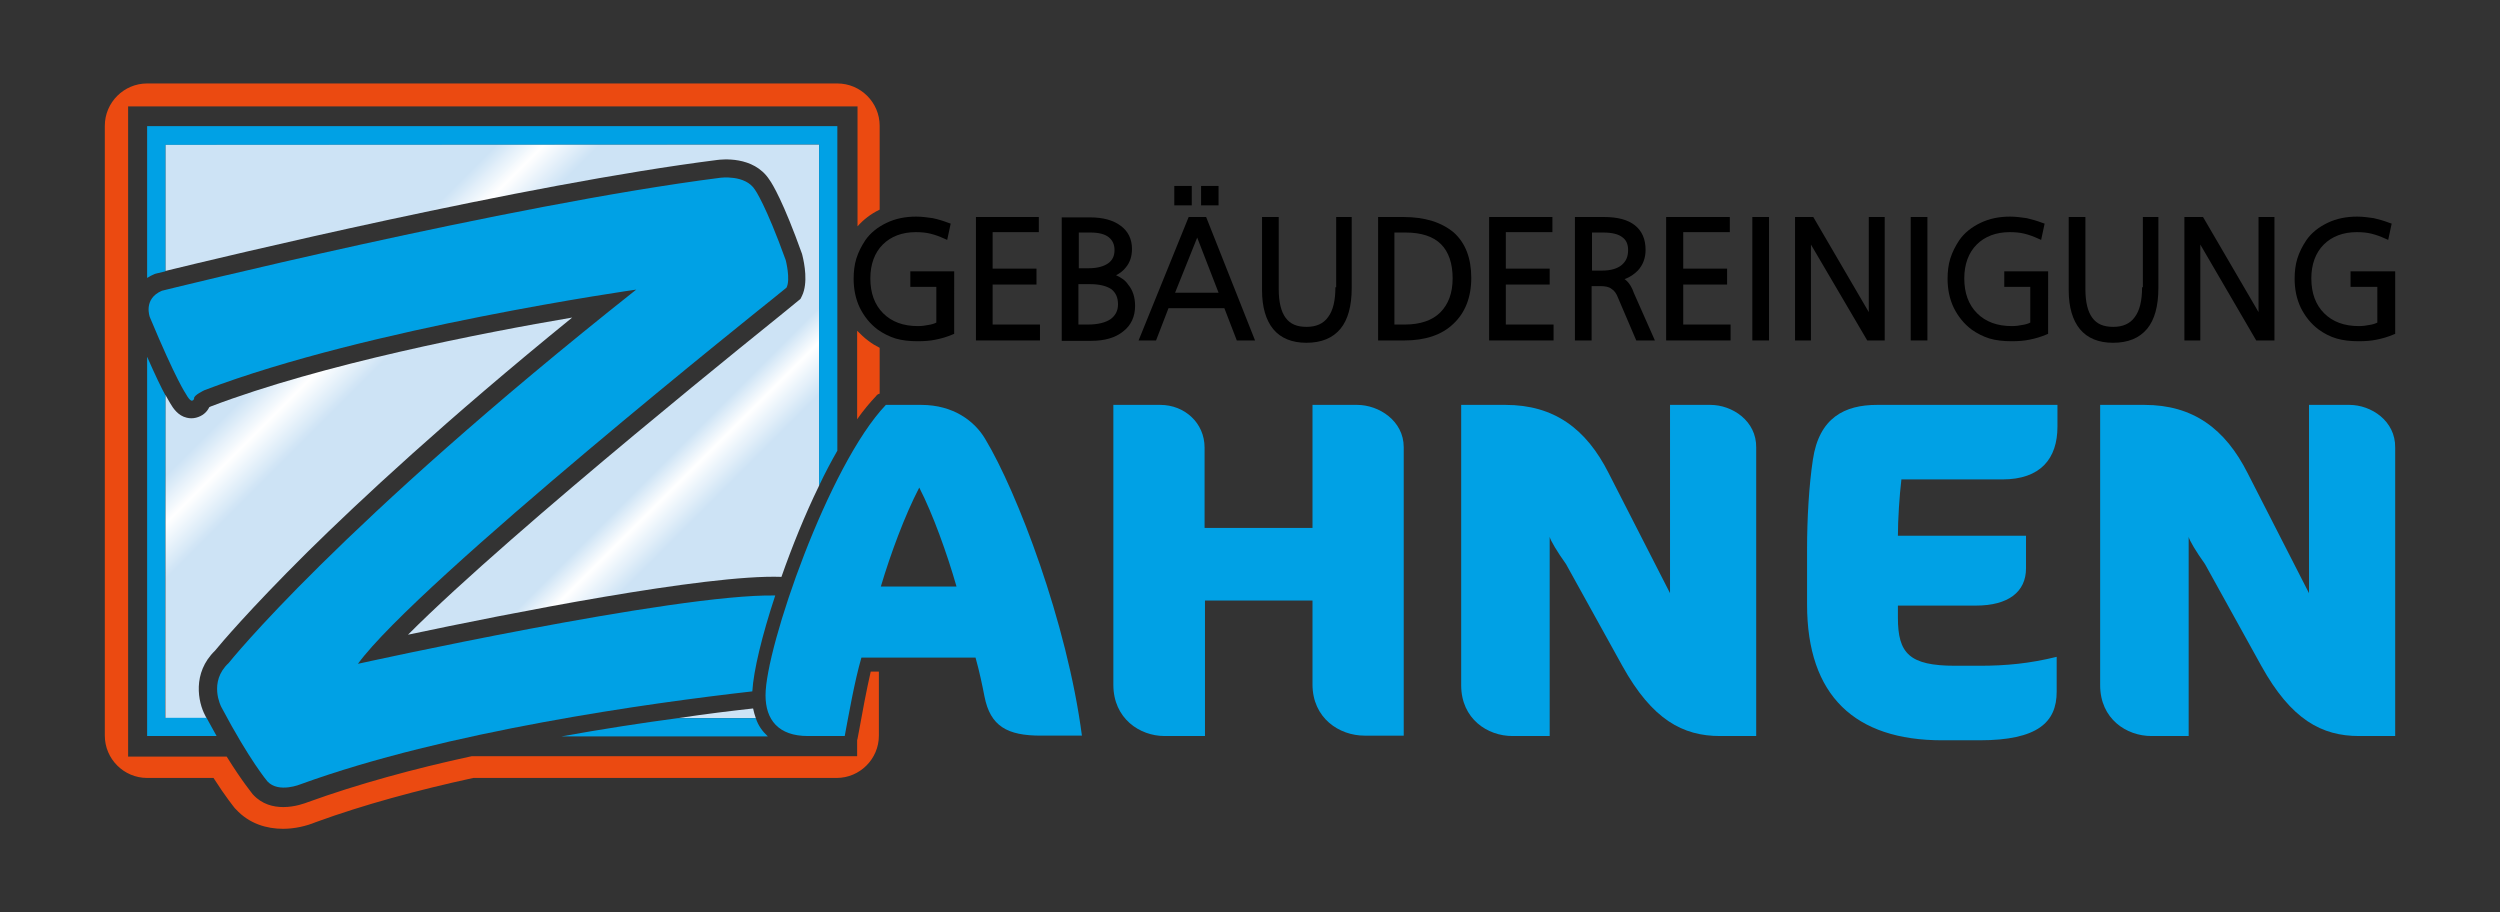
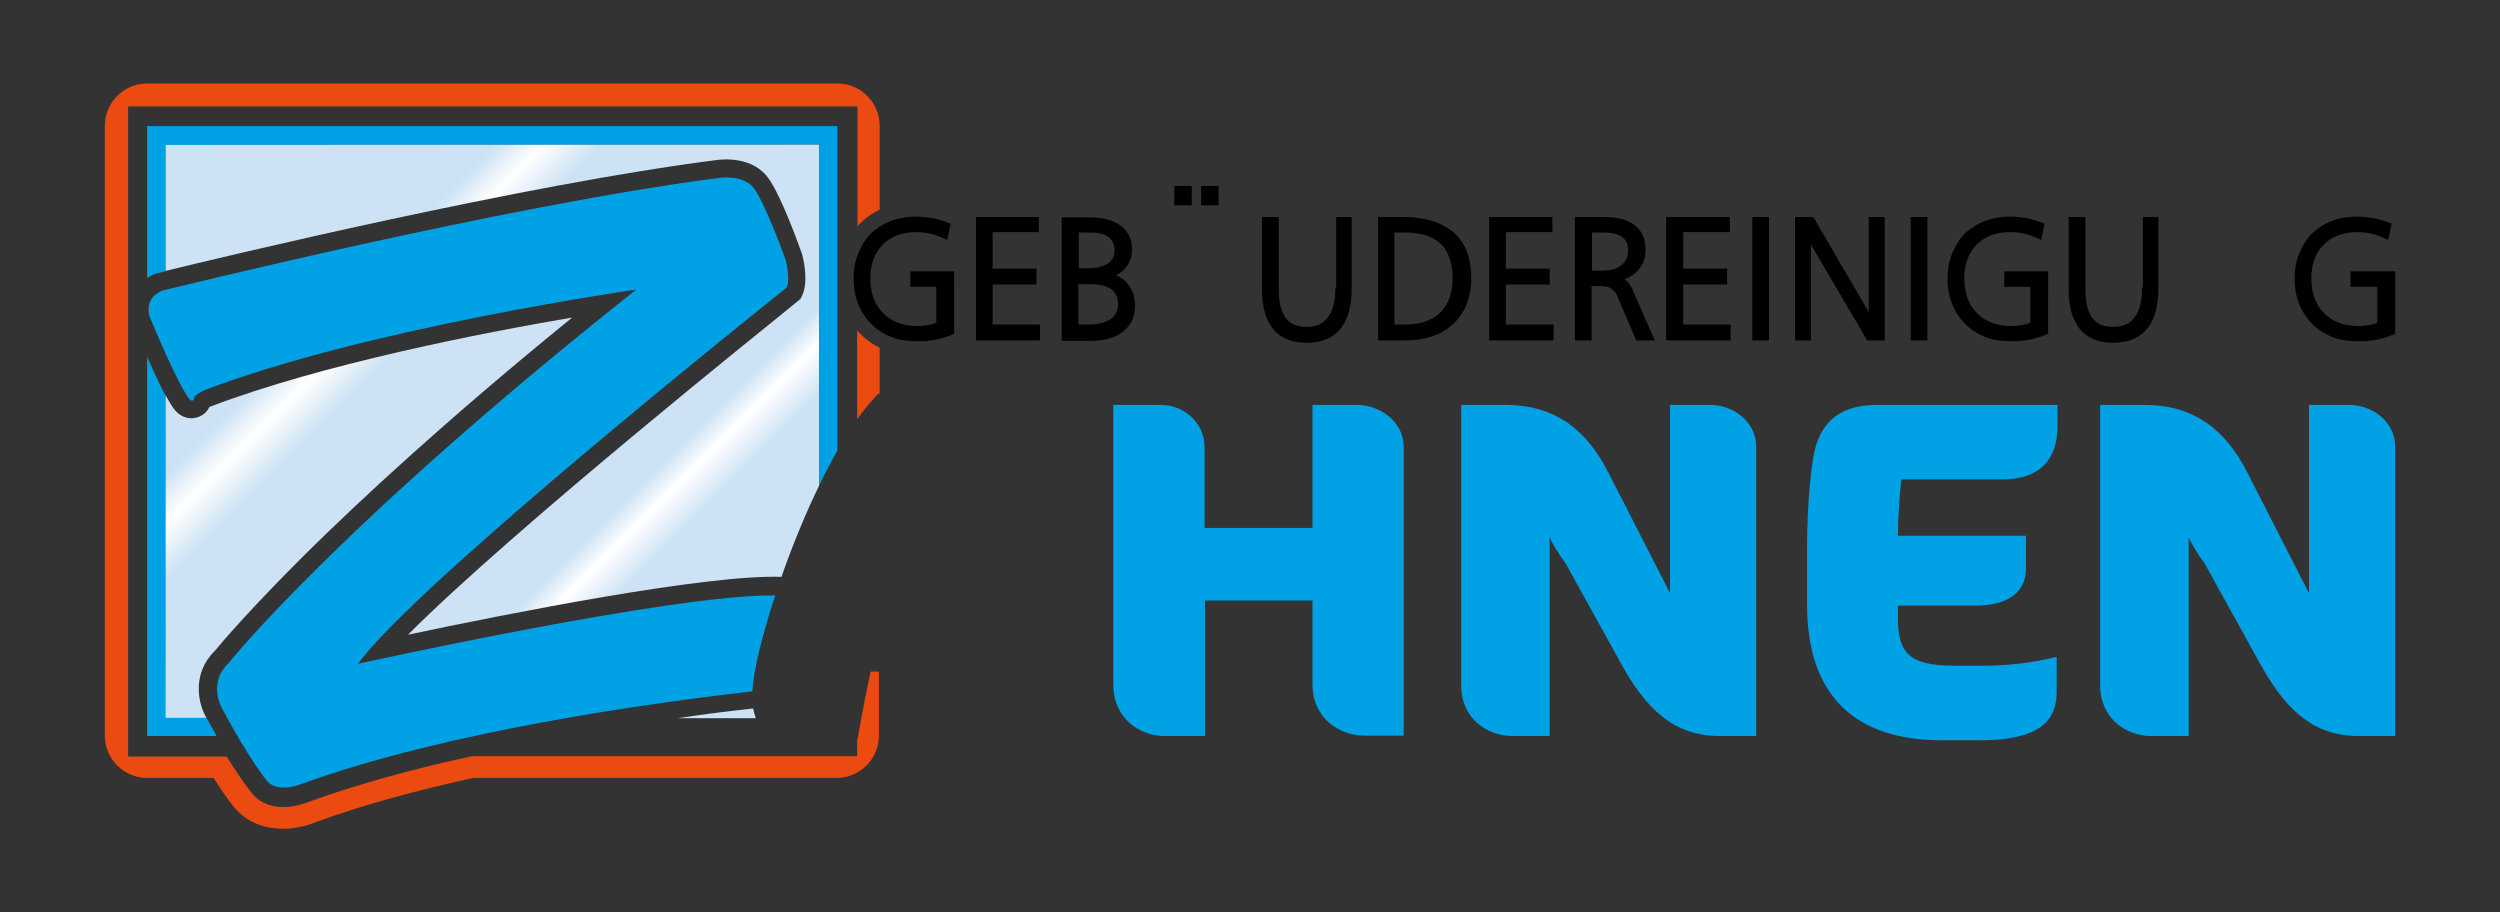
<svg xmlns="http://www.w3.org/2000/svg" version="1.1" id="Ebene_1" x="0px" y="0px" viewBox="0 0 644 235" style="enable-background:new 0 0 644 235;" xml:space="preserve">
  <rect x="0" y="0" width="644" height="235" fill="#333333" stroke="none" />
  <style type="text/css">
	.st0{fill:none;}
	.st1{fill:#EB4A11;}
	.st2{fill:url(#SVGID_1_);}
	.st3{fill:url(#SVGID_2_);}
	.st4{fill:url(#SVGID_3_);}
	.st5{fill:#00A1E5;}
</style>
  <g>
    <path class="st0" d="M226.9,151.1h19.5c-2.5-8.4-6.2-18.7-9.6-25.5C233.1,132.7,229.4,142.7,226.9,151.1z" />
    <path class="st1" d="M221.3,188.2l-0.4,2.1c0,0.1-0.1,0.2-0.1,0.4v4.1h-5.1h-94.2c-14.8,3.2-29.4,7.2-42.1,11.8   c-0.8,0.3-3.4,1.3-6.4,1.3c-2.6,0-5.5-0.7-7.8-3.2l-0.1-0.1c-0.1-0.2-2.6-3.1-6.7-9.7H33v-5.1V27.4h5.1h182.8v5.1v25.8   c1.5-1.7,3.4-3.2,5.7-4.3V32.4c0-6-4.9-10.9-10.9-10.9H37.9c-6,0-10.9,4.9-10.9,10.9v157.1c0,6,4.9,10.9,10.9,10.9H55   c3.2,5,5.2,7.4,5.5,7.8c0.1,0.1,0.2,0.2,0.3,0.3c3.4,3.7,7.9,5,12.1,5c3,0,6-0.7,8.4-1.7c12.3-4.5,26.4-8.3,40.6-11.4h93.6   c6,0,10.9-4.9,10.9-10.9V173h-2.1C223.2,177.8,222.1,183.7,221.3,188.2z" />
    <path class="st1" d="M220.8,85.2V108c1.6-2.3,3.3-4.3,4.9-6c0.2-0.3,0.5-0.5,0.9-0.6V89.6c-1-0.5-2-1.1-2.9-1.8   C222.6,87,221.7,86.1,220.8,85.2z" />
    <linearGradient id="SVGID_1_" gradientUnits="userSpaceOnUse" x1="40.145" y1="199.355" x2="190.03" y2="49.47" gradientTransform="matrix(1 0 0 -1 0 239)">
      <stop offset="0.285" style="stop-color:#CDE3F5" />
      <stop offset="0.326" style="stop-color:#FFFFFF" />
      <stop offset="0.374" style="stop-color:#CDE3F5" />
      <stop offset="0.702" style="stop-color:#CDE3F5" />
      <stop offset="0.732" style="stop-color:#FFFFFF" />
      <stop offset="0.777" style="stop-color:#CDE3F5" />
      <stop offset="1" style="stop-color:#CDE3F5" />
    </linearGradient>
    <path class="st2" d="M194.7,185c-0.3-0.8-0.5-1.6-0.7-2.5c-5.5,0.6-12.1,1.4-19.4,2.5H194.7z" />
    <linearGradient id="SVGID_2_" gradientUnits="userSpaceOnUse" x1="20.67" y1="179.88" x2="170.555" y2="29.995" gradientTransform="matrix(1 0 0 -1 0 239)">
      <stop offset="0.285" style="stop-color:#CDE3F5" />
      <stop offset="0.326" style="stop-color:#FFFFFF" />
      <stop offset="0.374" style="stop-color:#CDE3F5" />
      <stop offset="0.702" style="stop-color:#CDE3F5" />
      <stop offset="0.732" style="stop-color:#FFFFFF" />
      <stop offset="0.777" style="stop-color:#CDE3F5" />
      <stop offset="1" style="stop-color:#CDE3F5" />
    </linearGradient>
    <path class="st3" d="M79.2,142.2c13.5-13.3,35.7-34,68.2-60.4c-23,3.9-64.5,12-93.1,22.9c-0.1,0.1-0.3,0.1-0.4,0.2   c-0.6,1.3-1.8,2.3-3.4,2.7c-0.8,0.2-1.6,0.2-2.4,0c-2.2-0.5-3.5-2.4-4.3-3.8c-0.2-0.3-0.6-1-1.2-2.1V185h10.6   c-0.1-0.3-0.3-0.5-0.4-0.8c-1.7-3.2-3.4-10.8,2.6-16.6C56.7,166,64,157.3,79.2,142.2z" />
    <linearGradient id="SVGID_3_" gradientUnits="userSpaceOnUse" x1="68.7" y1="227.95" x2="218.584" y2="78.065" gradientTransform="matrix(1 0 0 -1 0 239)">
      <stop offset="0.285" style="stop-color:#CDE3F5" />
      <stop offset="0.326" style="stop-color:#FFFFFF" />
      <stop offset="0.374" style="stop-color:#CDE3F5" />
      <stop offset="0.702" style="stop-color:#CDE3F5" />
      <stop offset="0.732" style="stop-color:#FFFFFF" />
      <stop offset="0.777" style="stop-color:#CDE3F5" />
      <stop offset="1" style="stop-color:#CDE3F5" />
    </linearGradient>
    <path class="st4" d="M211,125.1V37.2H42.6v32.6c13.9-3.4,92.4-22.3,142.2-28.6c0.9-0.1,9.3-1.2,13.4,5.1c0.8,1.1,3.6,5.7,8.4,19.1   l0.1,0.4c0.5,2,1.5,7.1-0.1,10.4l-0.4,0.8l-4.4,3.6c-0.8,0.7-69.3,55.4-96.7,82.9c25.5-5.4,76.9-15.6,96.2-14.9   C204,140.9,207.3,132.7,211,125.1z" />
    <path class="st5" d="M42.6,101.8c-1-1.8-2.5-4.9-4.7-9.9v97.7l0,0h17.9c-0.8-1.5-1.7-3-2.6-4.7H42.5L42.6,101.8L42.6,101.8z" />
-     <path class="st5" d="M144.6,189.7h53.2c-1.4-1.3-2.5-2.8-3.1-4.7h-20.1C165.5,186.2,155.2,187.8,144.6,189.7z" />
    <path class="st5" d="M211,37.2v87.9c1.5-3.2,3.1-6.2,4.7-9V32.5l0,0H37.9l0,0v39.1c0.6-0.4,1.2-0.7,1.9-1l0.3-0.1l0.4-0.1   c0.1,0,0.8-0.2,2.1-0.5V37.3L211,37.2L211,37.2z" />
    <path class="st5" d="M92.2,171c15.3-21,106.7-93.9,106.7-93.9l3.7-3c1.1-2.1-0.2-7.1-0.2-7.1c-5.2-14.4-7.9-18.1-7.9-18.1   c-2.5-4-9-3.1-9-3.1c-54.8,7-143.8,29.1-143.8,29.1c-4.9,2.1-3.1,6.8-3.1,6.8c6.8,16.3,9.3,19.8,9.3,19.8c1.1,2,1.6,1.7,1.6,1.7   c0.5-0.1,0.5-0.6,0.5-0.6c-0.1-0.8,2.7-2.1,2.7-2.1c42.2-16.1,111.2-25.9,111.2-25.9c-76.9,60.9-105,96.2-105,96.2   c-5.3,4.9-1.9,11.3-1.9,11.3c7.3,13.8,11.9,19.2,11.9,19.2c2.9,3.1,8.6,0.7,8.6,0.7c37.4-13.6,89.8-20.9,116.3-23.9   c0.3-5.3,2.5-14.4,5.9-24.7C174,152.9,92.2,171,92.2,171z" />
-     <path class="st5" d="M237.3,104.3h-9.1c-14.8,15.5-31,62.5-31,74.8c0,6.3,3.3,10.5,10.9,10.5h9.5c1-5.3,2.5-14,4.3-20.2h29.4   c1,3.6,1.7,6.9,2.3,10c1.5,7.7,5.9,10.1,14.5,10.1h10.6c-3.8-29.1-16.7-62.8-24.9-76.4C251.1,108.5,245.6,104.3,237.3,104.3z    M226.9,151.1c2.5-8.4,6.2-18.4,9.9-25.5c3.5,6.8,7.2,17.1,9.6,25.5H226.9z" />
    <path class="st5" d="M349.6,104.3h-11.5V136h-27.8v-20.7c0-6.4-5.2-11-11.4-11h-12.1v72.1c0,8.7,6.8,13.2,13.2,13.2h10.4v-34.9   h27.7v21.6c0,8.7,6.9,13.2,13.4,13.2h10.1v-74.3C361.6,108.4,355.2,104.3,349.6,104.3z" />
    <path class="st5" d="M440.6,104.3h-10.4v48.5l-15.8-30.9c-5.8-11.5-14.1-17.6-26.6-17.6h-11.4v72.2c0,8.7,6.8,13.1,13.2,13.1h9.6   v-51.3c0.2,0.9,1.9,3.8,4.2,7l14.5,26.2c7.7,13.9,15.6,18.1,25.2,18.1h9.3v-74.3C452.5,108.4,446.2,104.3,440.6,104.3z" />
    <path class="st5" d="M467,118.4c-1,6.6-1.5,15.2-1.5,23v14.3c0,23.6,12.4,35,34.8,35h9.6c15.1,0,19.9-4.7,19.9-12.5v-9   c-6.9,1.7-12.9,2.3-19.9,2.3h-6.2c-11.9,0-14.8-3.2-14.8-12.4V156H509c8.3,0,12.9-3.5,12.9-9.6V138h-33c0-4.1,0.4-10.3,0.9-14.5h26   c9.9,0,14.2-5.4,14.2-13.6v-5.6h-46.5C475.2,104.3,468.6,107.6,467,118.4z" />
    <path class="st5" d="M605.2,104.3h-10.4v48.5L579,121.9c-5.8-11.5-14.1-17.6-26.6-17.6H541v72.2c0,8.7,6.8,13.1,13.2,13.1h9.6   v-51.3c0.2,0.9,1.9,3.8,4.2,7l14.5,26.2c7.7,13.9,15.6,18.1,25.2,18.1h9.3v-74.3C617.1,108.4,610.8,104.3,605.2,104.3z" />
    <g>
      <path d="M234.3,73.9h6.9v9.2c-0.6,0.3-1.3,0.5-2,0.6c-0.9,0.2-1.8,0.3-2.8,0.3c-3.7,0-6.7-1.1-8.9-3.3c-2.2-2.2-3.3-5.2-3.3-9    c0-3.6,1.1-6.6,3.2-8.7c2.1-2.1,5-3.2,8.5-3.2c1.3,0,2.6,0.1,3.8,0.4c1.2,0.3,2.3,0.7,3.4,1.2l0.9,0.4l0.9-4.2l-0.6-0.2    c-1.3-0.5-2.6-0.9-4-1.2c-1.4-0.2-2.8-0.4-4.3-0.4c-2.8,0-5.3,0.5-7.6,1.6c-2.3,1.1-4.2,2.6-5.5,4.5c-1,1.5-1.8,3.1-2.3,4.7    c-0.5,1.6-0.7,3.4-0.7,5.2c0,2.7,0.5,5.2,1.6,7.5c1.1,2.2,2.6,4.1,4.6,5.6c1.4,1,3,1.8,4.6,2.3c1.7,0.5,3.6,0.7,5.7,0.7    c1.6,0,3.2-0.1,4.6-0.4c1.5-0.3,2.9-0.7,4.3-1.3l0.5-0.2V69.9h-11.3v4H234.3z" />
      <polygon points="255.7,73.3 267,73.3 267,69.2 255.7,69.2 255.7,59.8 267.6,59.8 267.6,55.9 251.4,55.9 251.4,87.7 267.9,87.7     267.9,83.6 255.7,83.6   " />
      <path d="M287.5,70.9c1-0.5,1.9-1.2,2.5-2c1.1-1.3,1.6-2.9,1.6-4.8c0-2.5-1-4.6-3-6c-1.9-1.4-4.5-2.1-7.8-2.1h-7.3v31.8h7.6    c3.5,0,6.2-0.8,8.2-2.4c2.1-1.6,3.1-3.9,3.1-6.6c0-2.2-0.6-4.1-1.8-5.5C289.9,72.2,288.8,71.5,287.5,70.9z M286.1,82.2    c-1.3,0.9-3.3,1.4-5.8,1.4h-2.5V73.2h3.1c2.4,0,4.2,0.5,5.4,1.3c1.1,0.9,1.7,2.1,1.7,3.9C288,80.1,287.3,81.3,286.1,82.2z     M287.1,64.4c0,1.5-0.5,2.6-1.6,3.4c-1.1,0.8-2.8,1.3-5,1.3h-2.6v-9.2h3c2.1,0,3.7,0.4,4.7,1.2S287.1,63,287.1,64.4z" />
-       <path d="M306.2,55.9l-12.9,31.8h4.5l3.2-8.3h14.4l3.2,8.3h4.7l-12.6-31.8L306.2,55.9L306.2,55.9z M302.7,75.4l5.7-14.2l5.5,14.2    H302.7z" />
      <rect x="302.5" y="47.9" width="4.5" height="5" />
      <rect x="309.4" y="47.9" width="4.5" height="5" />
      <path d="M344,74c0,3.4-0.6,6-1.9,7.7c-1.2,1.7-3.1,2.5-5.5,2.5c-2.5,0-4.2-0.7-5.4-2.3c-1.2-1.6-1.8-4.1-1.8-7.4V55.9h-4.3v18.9    c0,4.3,1,7.7,2.9,10s4.8,3.5,8.5,3.5c3.9,0,6.8-1.2,8.8-3.6c1.9-2.3,2.9-5.8,2.9-10.5V55.9h-4V74H344z" />
      <path d="M361.5,55.9H355v31.8h6.8c5.3,0,9.6-1.4,12.6-4.3c3-2.8,4.6-6.8,4.6-11.8c0-5.1-1.5-9-4.5-11.7    C371.4,57.3,367.1,55.9,361.5,55.9z M361.9,83.6h-2.7V59.9h2.9c4,0,7.1,1,9.1,3s3,5,3,8.8s-1.1,6.7-3.2,8.8    C369,82.5,365.9,83.6,361.9,83.6z" />
      <polygon points="387.9,73.3 399.2,73.3 399.2,69.2 387.9,69.2 387.9,59.8 399.9,59.8 399.9,55.9 383.6,55.9 383.6,87.7     400.2,87.7 400.2,83.6 387.9,83.6   " />
      <path d="M419.1,72.4c-0.2-0.2-0.4-0.3-0.6-0.5c1.4-0.5,2.5-1.3,3.4-2.2c1.3-1.4,2-3.2,2-5.3c0-2.8-0.9-4.9-2.8-6.4    c-1.8-1.4-4.4-2.1-7.9-2.1h-7.5v31.8h4.3v-14h2.2c1.3,0,2.3,0.2,2.9,0.7c0.7,0.4,1.3,1.2,1.7,2.3l4.7,11h4.8l-5.4-12.2    C420.4,74,419.7,73,419.1,72.4z M410.1,59.9h2.9c2.2,0,3.9,0.4,4.9,1.2c1,0.7,1.5,1.8,1.5,3.3c0,1.7-0.5,2.9-1.7,3.9    c-1.1,0.9-2.8,1.4-4.9,1.4h-2.7V59.9z" />
      <polygon points="433.6,73.3 444.9,73.3 444.9,69.2 433.6,69.2 433.6,59.8 445.6,59.8 445.6,55.9 429.2,55.9 429.2,87.7     445.8,87.7 445.8,83.6 433.6,83.6   " />
      <rect x="451.4" y="55.9" width="4.3" height="31.8" />
      <polygon points="481.4,80.4 467.1,55.9 462.4,55.9 462.4,87.7 466.5,87.7 466.5,63 481,87.7 485.5,87.7 485.5,55.9 481.4,55.9       " />
      <rect x="492.2" y="55.9" width="4.3" height="31.8" />
      <path d="M516.1,73.9h6.9v9.2c-0.6,0.3-1.3,0.5-2,0.6c-0.9,0.2-1.8,0.3-2.8,0.3c-3.7,0-6.7-1.1-8.9-3.3c-2.2-2.2-3.3-5.2-3.3-9    c0-3.6,1.1-6.6,3.2-8.7c2.1-2.1,5-3.2,8.5-3.2c1.3,0,2.6,0.1,3.8,0.4c1.2,0.3,2.3,0.7,3.4,1.2l0.9,0.4l0.9-4.2l-0.6-0.2    c-1.3-0.5-2.7-0.9-4-1.2c-1.4-0.2-2.8-0.4-4.3-0.4c-2.8,0-5.3,0.5-7.6,1.6s-4.2,2.6-5.5,4.5c-1,1.5-1.8,3.1-2.3,4.7    c-0.5,1.6-0.7,3.4-0.7,5.2c0,2.7,0.5,5.2,1.6,7.5c1.1,2.2,2.6,4.1,4.6,5.6c1.4,1,3,1.8,4.6,2.3c1.7,0.5,3.6,0.7,5.7,0.7    c1.6,0,3.2-0.1,4.6-0.4c1.5-0.3,2.9-0.7,4.3-1.3l0.5-0.2V69.9h-11.3v4H516.1z" />
      <path d="M551.8,74c0,3.4-0.6,6-1.9,7.7c-1.2,1.7-3.1,2.5-5.5,2.5c-2.5,0-4.2-0.7-5.4-2.3c-1.2-1.6-1.8-4.1-1.8-7.4V55.9h-4.3v18.9    c0,4.3,1,7.7,2.9,10s4.8,3.5,8.5,3.5c3.9,0,6.8-1.2,8.8-3.6c1.9-2.3,2.9-5.8,2.9-10.5V55.9h-4V74H551.8z" />
-       <polygon points="581.8,80.4 567.5,55.9 562.7,55.9 562.7,87.7 566.8,87.7 566.8,63 581.2,87.7 585.9,87.7 585.9,55.9 581.8,55.9       " />
      <path d="M605.5,69.9v4h6.9v9.2c-0.6,0.3-1.3,0.5-2,0.6c-0.9,0.2-1.8,0.3-2.8,0.3c-3.7,0-6.7-1.1-8.9-3.3c-2.2-2.2-3.3-5.2-3.3-9    c0-3.6,1.1-6.6,3.2-8.7c2.1-2.1,5-3.2,8.5-3.2c1.3,0,2.6,0.1,3.8,0.4c1.2,0.3,2.3,0.7,3.4,1.2l0.9,0.4l0.9-4.2l-0.6-0.2    c-1.3-0.5-2.7-0.9-4-1.2c-1.4-0.2-2.8-0.4-4.3-0.4c-2.8,0-5.3,0.5-7.6,1.6s-4.2,2.6-5.5,4.5c-1,1.5-1.8,3.1-2.3,4.7    c-0.5,1.6-0.7,3.4-0.7,5.2c0,2.7,0.5,5.2,1.6,7.5c1.1,2.2,2.6,4.1,4.6,5.6c1.4,1,2.9,1.8,4.6,2.3c1.7,0.5,3.6,0.7,5.7,0.7    c1.6,0,3.2-0.1,4.6-0.4c1.5-0.3,2.9-0.7,4.3-1.3L617,86V69.9L605.5,69.9L605.5,69.9z" />
    </g>
  </g>
</svg>